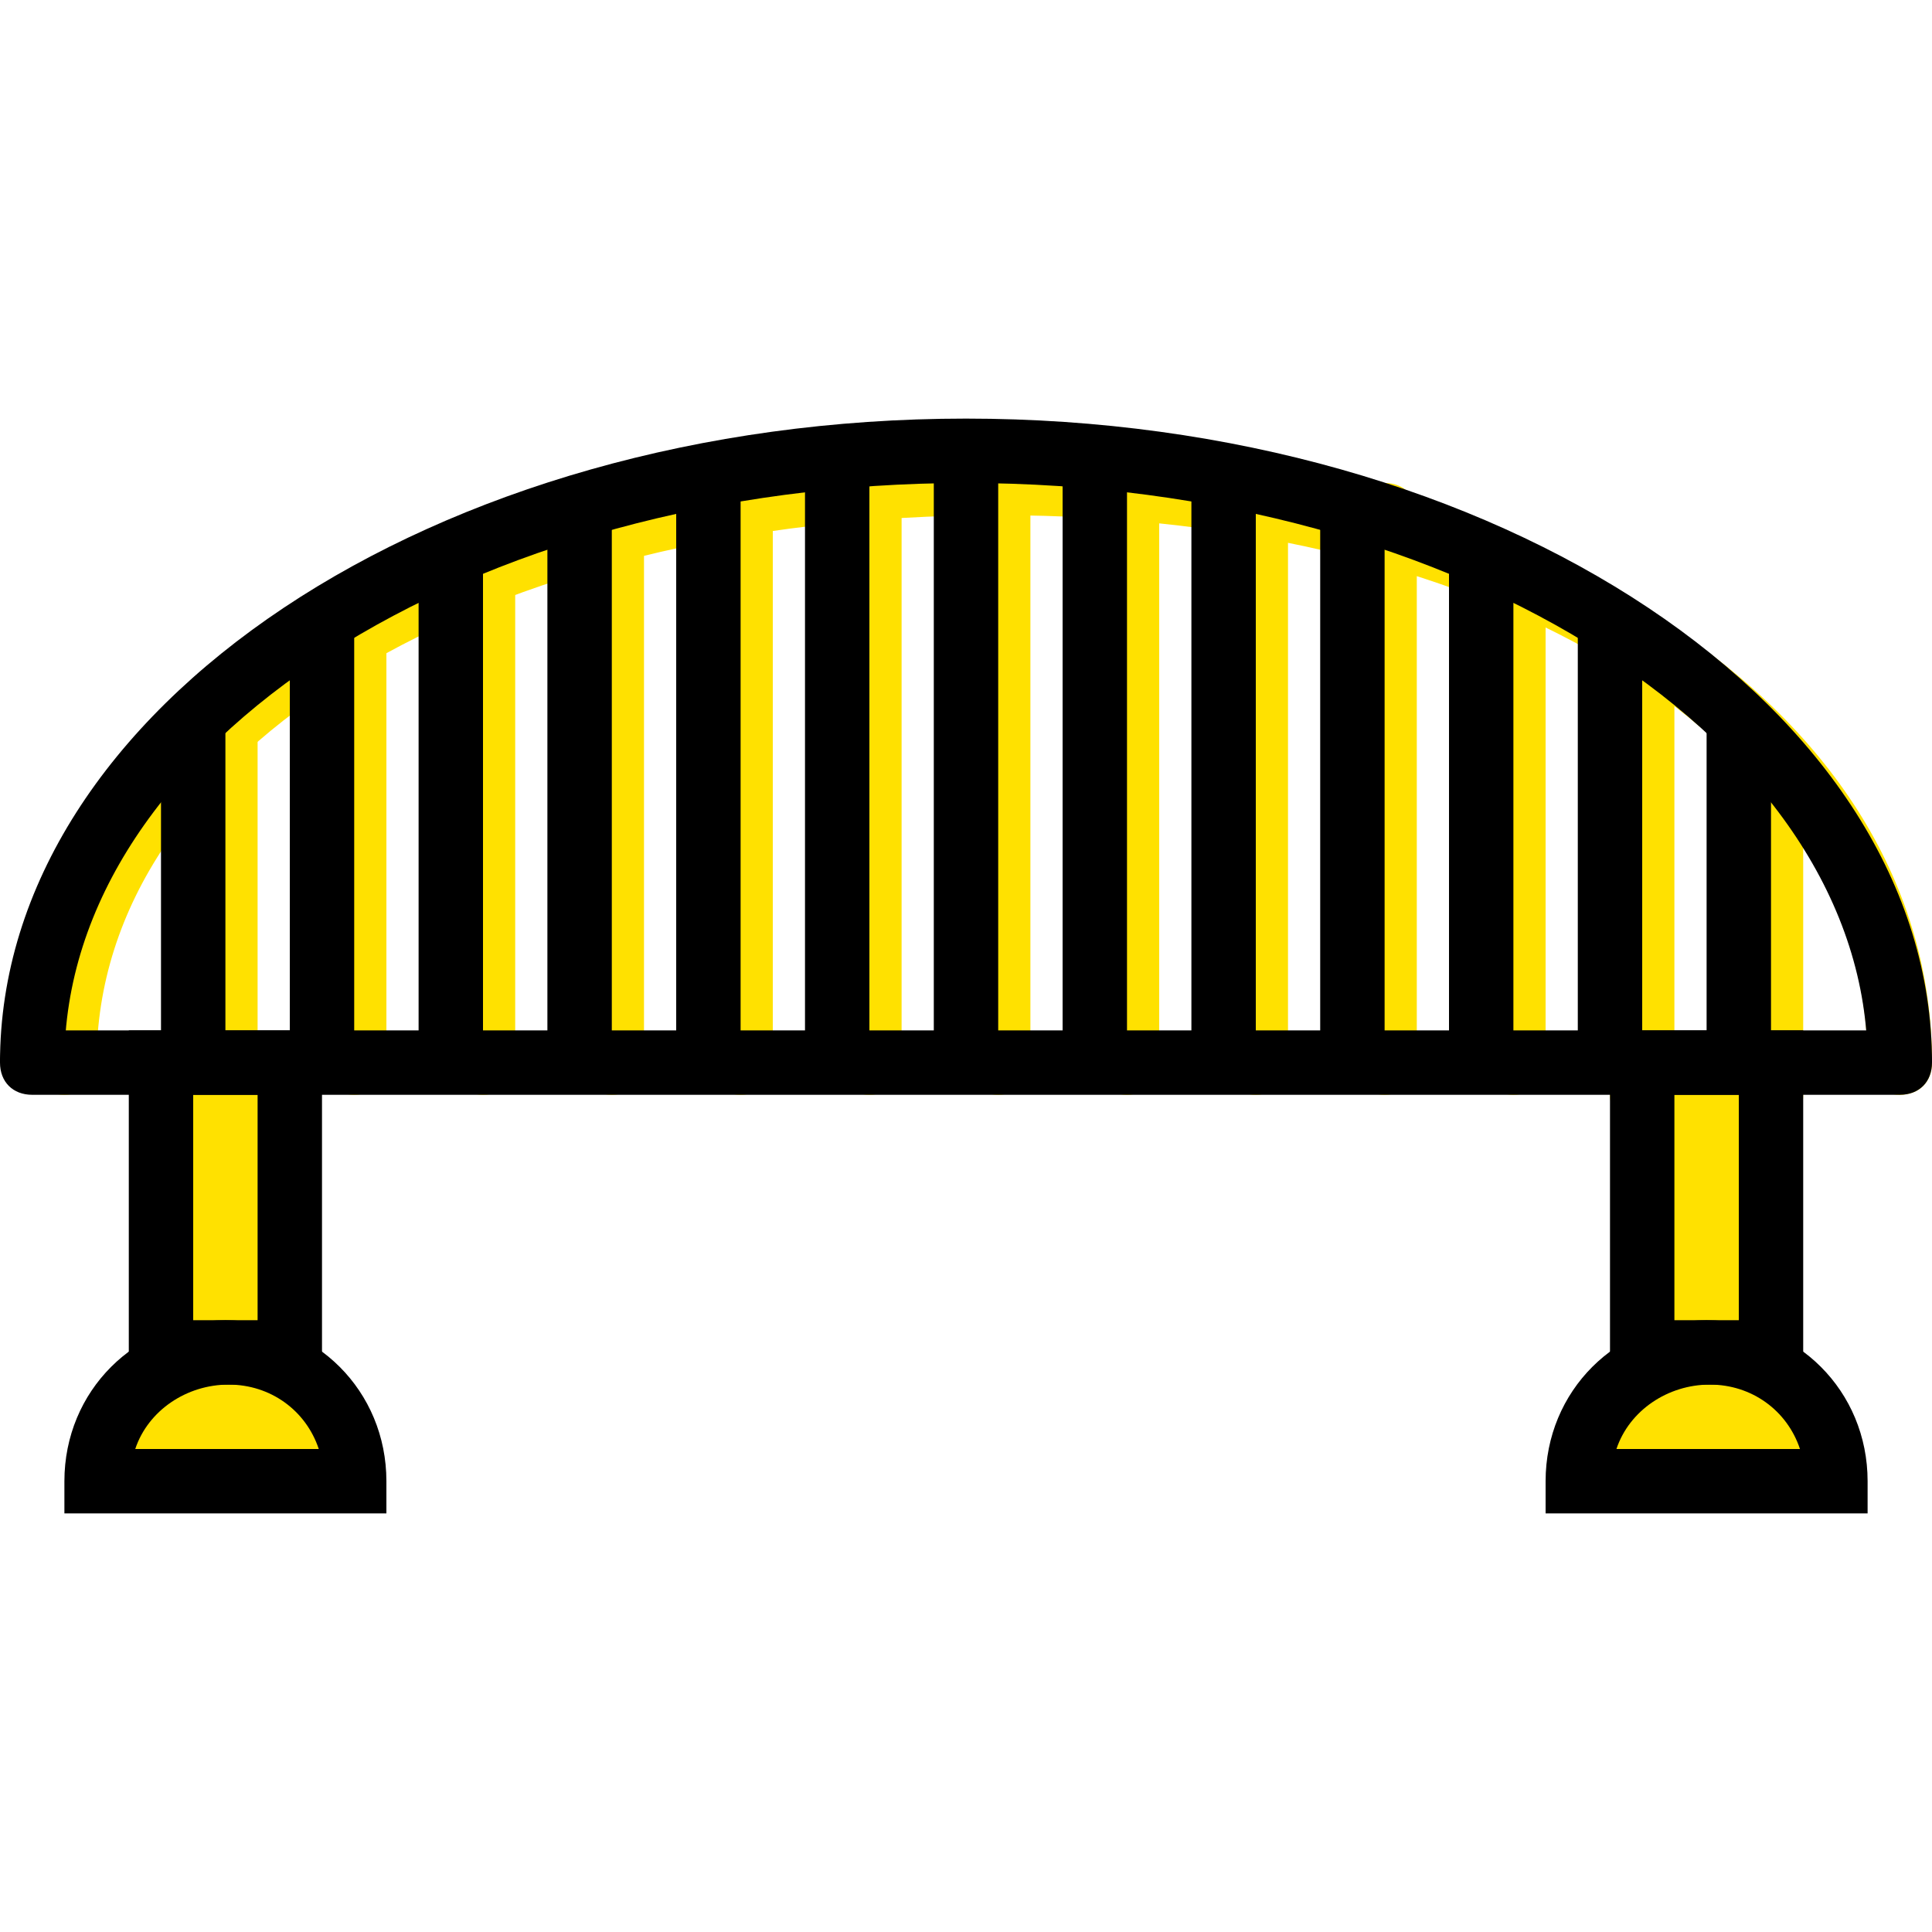
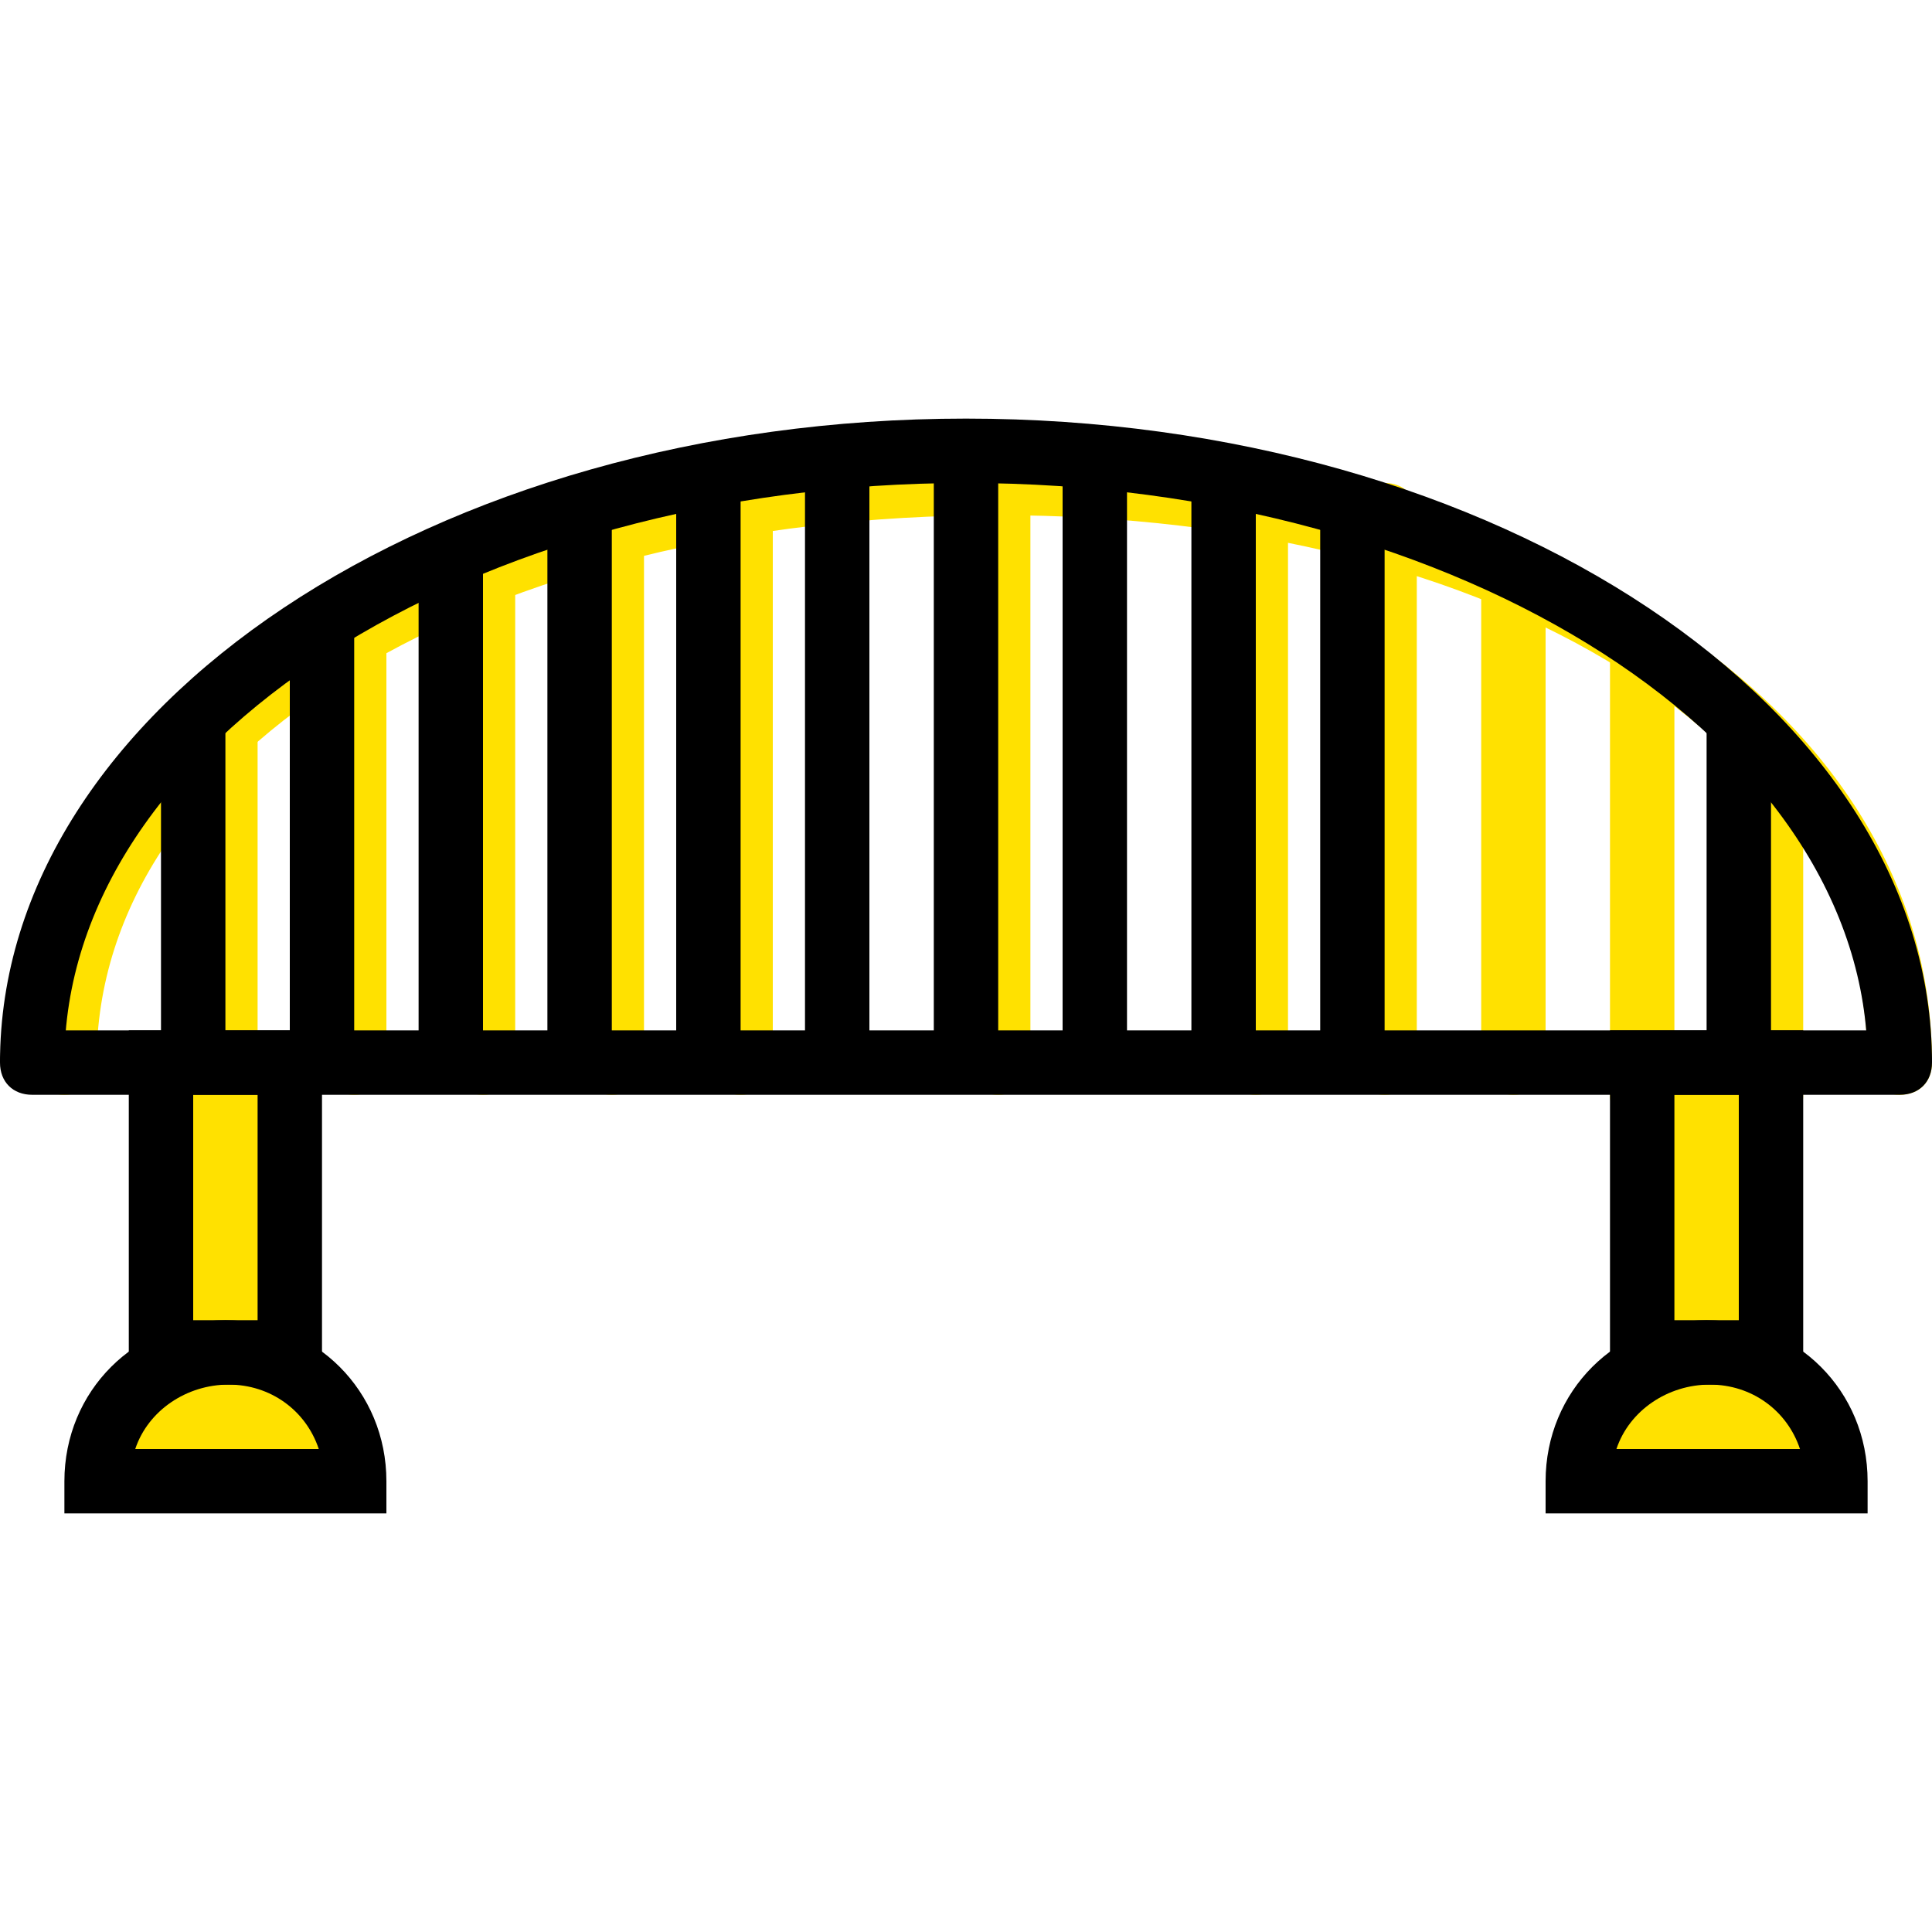
<svg xmlns="http://www.w3.org/2000/svg" version="1.1" id="Layer_1" viewBox="0 0 512 512" xml:space="preserve">
  <g transform="translate(1)">
    <g>
      <path style="fill:#FFE100;" d="M502.467,290.133c-5.12,0-8.533-3.413-8.533-8.533c0-84.48-97.28-145.067-230.4-145.067    C127,136.533,24.6,198.827,24.6,281.6c0,5.12-3.413,8.533-8.533,8.533s-8.533-3.413-8.533-8.533    c0-92.16,110.08-162.133,256-162.133C406.893,119.467,511,187.733,511,281.6C511,286.72,507.587,290.133,502.467,290.133z" />
      <path style="fill:#FFE100;" d="M263.533,290.133c-5.12,0-8.533-3.413-8.533-8.533V128c0-5.12,3.413-8.533,8.533-8.533    c5.12,0,8.533,3.413,8.533,8.533v153.6C272.067,286.72,268.653,290.133,263.533,290.133z" />
-       <path style="fill:#FFE100;" d="M297.667,290.133c-5.12,0-8.533-3.413-8.533-8.533V128c0-5.12,3.413-8.533,8.533-8.533    S306.2,122.88,306.2,128v153.6C306.2,286.72,302.787,290.133,297.667,290.133z" />
      <path style="fill:#FFE100;" d="M331.8,290.133c-5.12,0-8.533-3.413-8.533-8.533V136.533c0-5.12,3.413-8.533,8.533-8.533    s8.533,3.413,8.533,8.533V281.6C340.333,286.72,336.92,290.133,331.8,290.133z" />
      <path style="fill:#FFE100;" d="M365.933,290.133c-5.12,0-8.533-3.413-8.533-8.533V136.533c0-5.12,3.413-8.533,8.533-8.533    s8.533,3.413,8.533,8.533V281.6C374.467,286.72,371.053,290.133,365.933,290.133z" />
      <path style="fill:#FFE100;" d="M400.067,290.133c-5.12,0-8.533-3.413-8.533-8.533v-128c0-5.12,3.413-8.533,8.533-8.533    s8.533,3.413,8.533,8.533v128C408.6,286.72,405.187,290.133,400.067,290.133z" />
-       <path style="fill:#FFE100;" d="M434.2,298.667c-5.12,0-8.533-3.413-8.533-8.533V170.667c0-5.12,3.413-8.533,8.533-8.533    c5.12,0,8.533,3.413,8.533,8.533v119.467C442.733,295.253,439.32,298.667,434.2,298.667z" />
+       <path style="fill:#FFE100;" d="M434.2,298.667c-5.12,0-8.533-3.413-8.533-8.533V170.667c0-5.12,3.413-8.533,8.533-8.533    c5.12,0,8.533,3.413,8.533,8.533v119.467C442.733,295.253,439.32,298.667,434.2,298.667" />
      <path style="fill:#FFE100;" d="M468.333,298.667c-5.12,0-8.533-3.413-8.533-8.533V204.8c0-5.12,3.413-8.533,8.533-8.533    c5.12,0,8.533,3.413,8.533,8.533v85.333C476.867,295.253,473.453,298.667,468.333,298.667z" />
-       <path style="fill:#FFE100;" d="M229.4,290.133c-5.12,0-8.533-3.413-8.533-8.533V128c0-5.12,3.413-8.533,8.533-8.533    c5.12,0,8.533,3.413,8.533,8.533v153.6C237.933,286.72,234.52,290.133,229.4,290.133z" />
      <path style="fill:#FFE100;" d="M195.267,290.133c-5.12,0-8.533-3.413-8.533-8.533V136.533c0-5.12,3.413-8.533,8.533-8.533    c5.12,0,8.533,3.413,8.533,8.533V281.6C203.8,286.72,200.387,290.133,195.267,290.133z" />
      <path style="fill:#FFE100;" d="M161.133,290.133c-5.12,0-8.533-3.413-8.533-8.533V136.533c0-5.12,3.413-8.533,8.533-8.533    c5.12,0,8.533,3.413,8.533,8.533V281.6C169.667,286.72,166.253,290.133,161.133,290.133z" />
      <path style="fill:#FFE100;" d="M127,290.133c-5.12,0-8.533-3.413-8.533-8.533v-128c0-5.12,3.413-8.533,8.533-8.533    s8.533,3.413,8.533,8.533v128C135.533,286.72,132.12,290.133,127,290.133z" />
      <path style="fill:#FFE100;" d="M92.867,290.133c-5.12,0-8.533-3.413-8.533-8.533V170.667c0-5.12,3.413-8.533,8.533-8.533    s8.533,3.413,8.533,8.533V281.6C101.4,286.72,97.987,290.133,92.867,290.133z" />
      <path style="fill:#FFE100;" d="M58.733,298.667c-5.12,0-8.533-3.413-8.533-8.533v-93.867c0-5.12,3.413-8.533,8.533-8.533    s8.533,3.413,8.533,8.533v93.867C67.267,295.253,63.853,298.667,58.733,298.667z" />
      <polygon style="fill:#FFE100;" points="41.667,358.4 75.8,358.4 75.8,281.6 41.667,281.6   " />
      <path style="fill:#FFE100;" d="M92.867,392.533H24.6c0-18.773,15.36-34.133,34.133-34.133S92.867,373.76,92.867,392.533" />
      <polygon style="fill:#FFE100;" points="434.2,358.4 468.333,358.4 468.333,281.6 434.2,281.6   " />
      <path style="fill:#FFE100;" d="M485.4,392.533h-68.267c0-18.773,15.36-34.133,34.133-34.133S485.4,373.76,485.4,392.533" />
    </g>
    <path d="M502.467,290.133H7.533C2.413,290.133-1,286.72-1,281.6c0-5.12,3.413-8.533,8.533-8.533h494.933   c5.12,0,8.533,3.413,8.533,8.533C511,286.72,507.587,290.133,502.467,290.133z" />
    <path d="M84.333,366.933h-51.2v-93.867h51.2V366.933z M50.2,349.867h17.067v-59.733H50.2V349.867z" />
    <path d="M101.4,401.067H16.067v-8.533c0-23.893,18.773-42.667,42.667-42.667S101.4,368.64,101.4,392.533V401.067z M34.84,384h48.64   c-3.413-10.24-12.8-17.067-23.893-17.067S38.253,373.76,34.84,384z" />
    <path d="M476.867,366.933h-51.2v-93.867h51.2V366.933z M442.733,349.867H459.8v-59.733h-17.067V349.867z" />
    <path d="M493.933,401.067H408.6v-8.533c0-23.893,18.773-42.667,42.667-42.667c23.893,0,42.667,18.773,42.667,42.667V401.067z    M427.373,384h48.64c-3.413-10.24-12.8-17.067-23.893-17.067C441.027,366.933,430.787,373.76,427.373,384z" />
    <path d="M511,281.6h-17.067c0-84.48-107.52-153.6-238.933-153.6S16.067,197.12,16.067,281.6H-1c0-93.867,115.2-170.667,256-170.667   S511,187.733,511,281.6z" />
    <rect x="246.467" y="119.467" width="17.067" height="162.133" />
    <rect x="280.6" y="119.467" width="17.067" height="162.133" />
    <rect x="314.733" y="128" width="17.067" height="153.6" />
    <rect x="348.867" y="128" width="17.067" height="153.6" />
-     <rect x="383" y="145.067" width="17.067" height="136.533" />
-     <rect x="417.133" y="162.133" width="17.067" height="119.467" />
    <rect x="451.267" y="187.733" width="17.067" height="93.867" />
    <rect x="212.333" y="119.467" width="17.067" height="162.133" />
    <rect x="178.2" y="128" width="17.067" height="153.6" />
    <rect x="144.067" y="128" width="17.067" height="153.6" />
    <rect x="109.933" y="145.067" width="17.067" height="136.533" />
    <rect x="75.8" y="162.133" width="17.067" height="119.467" />
    <rect x="41.667" y="187.733" width="17.067" height="93.867" />
  </g>
</svg>